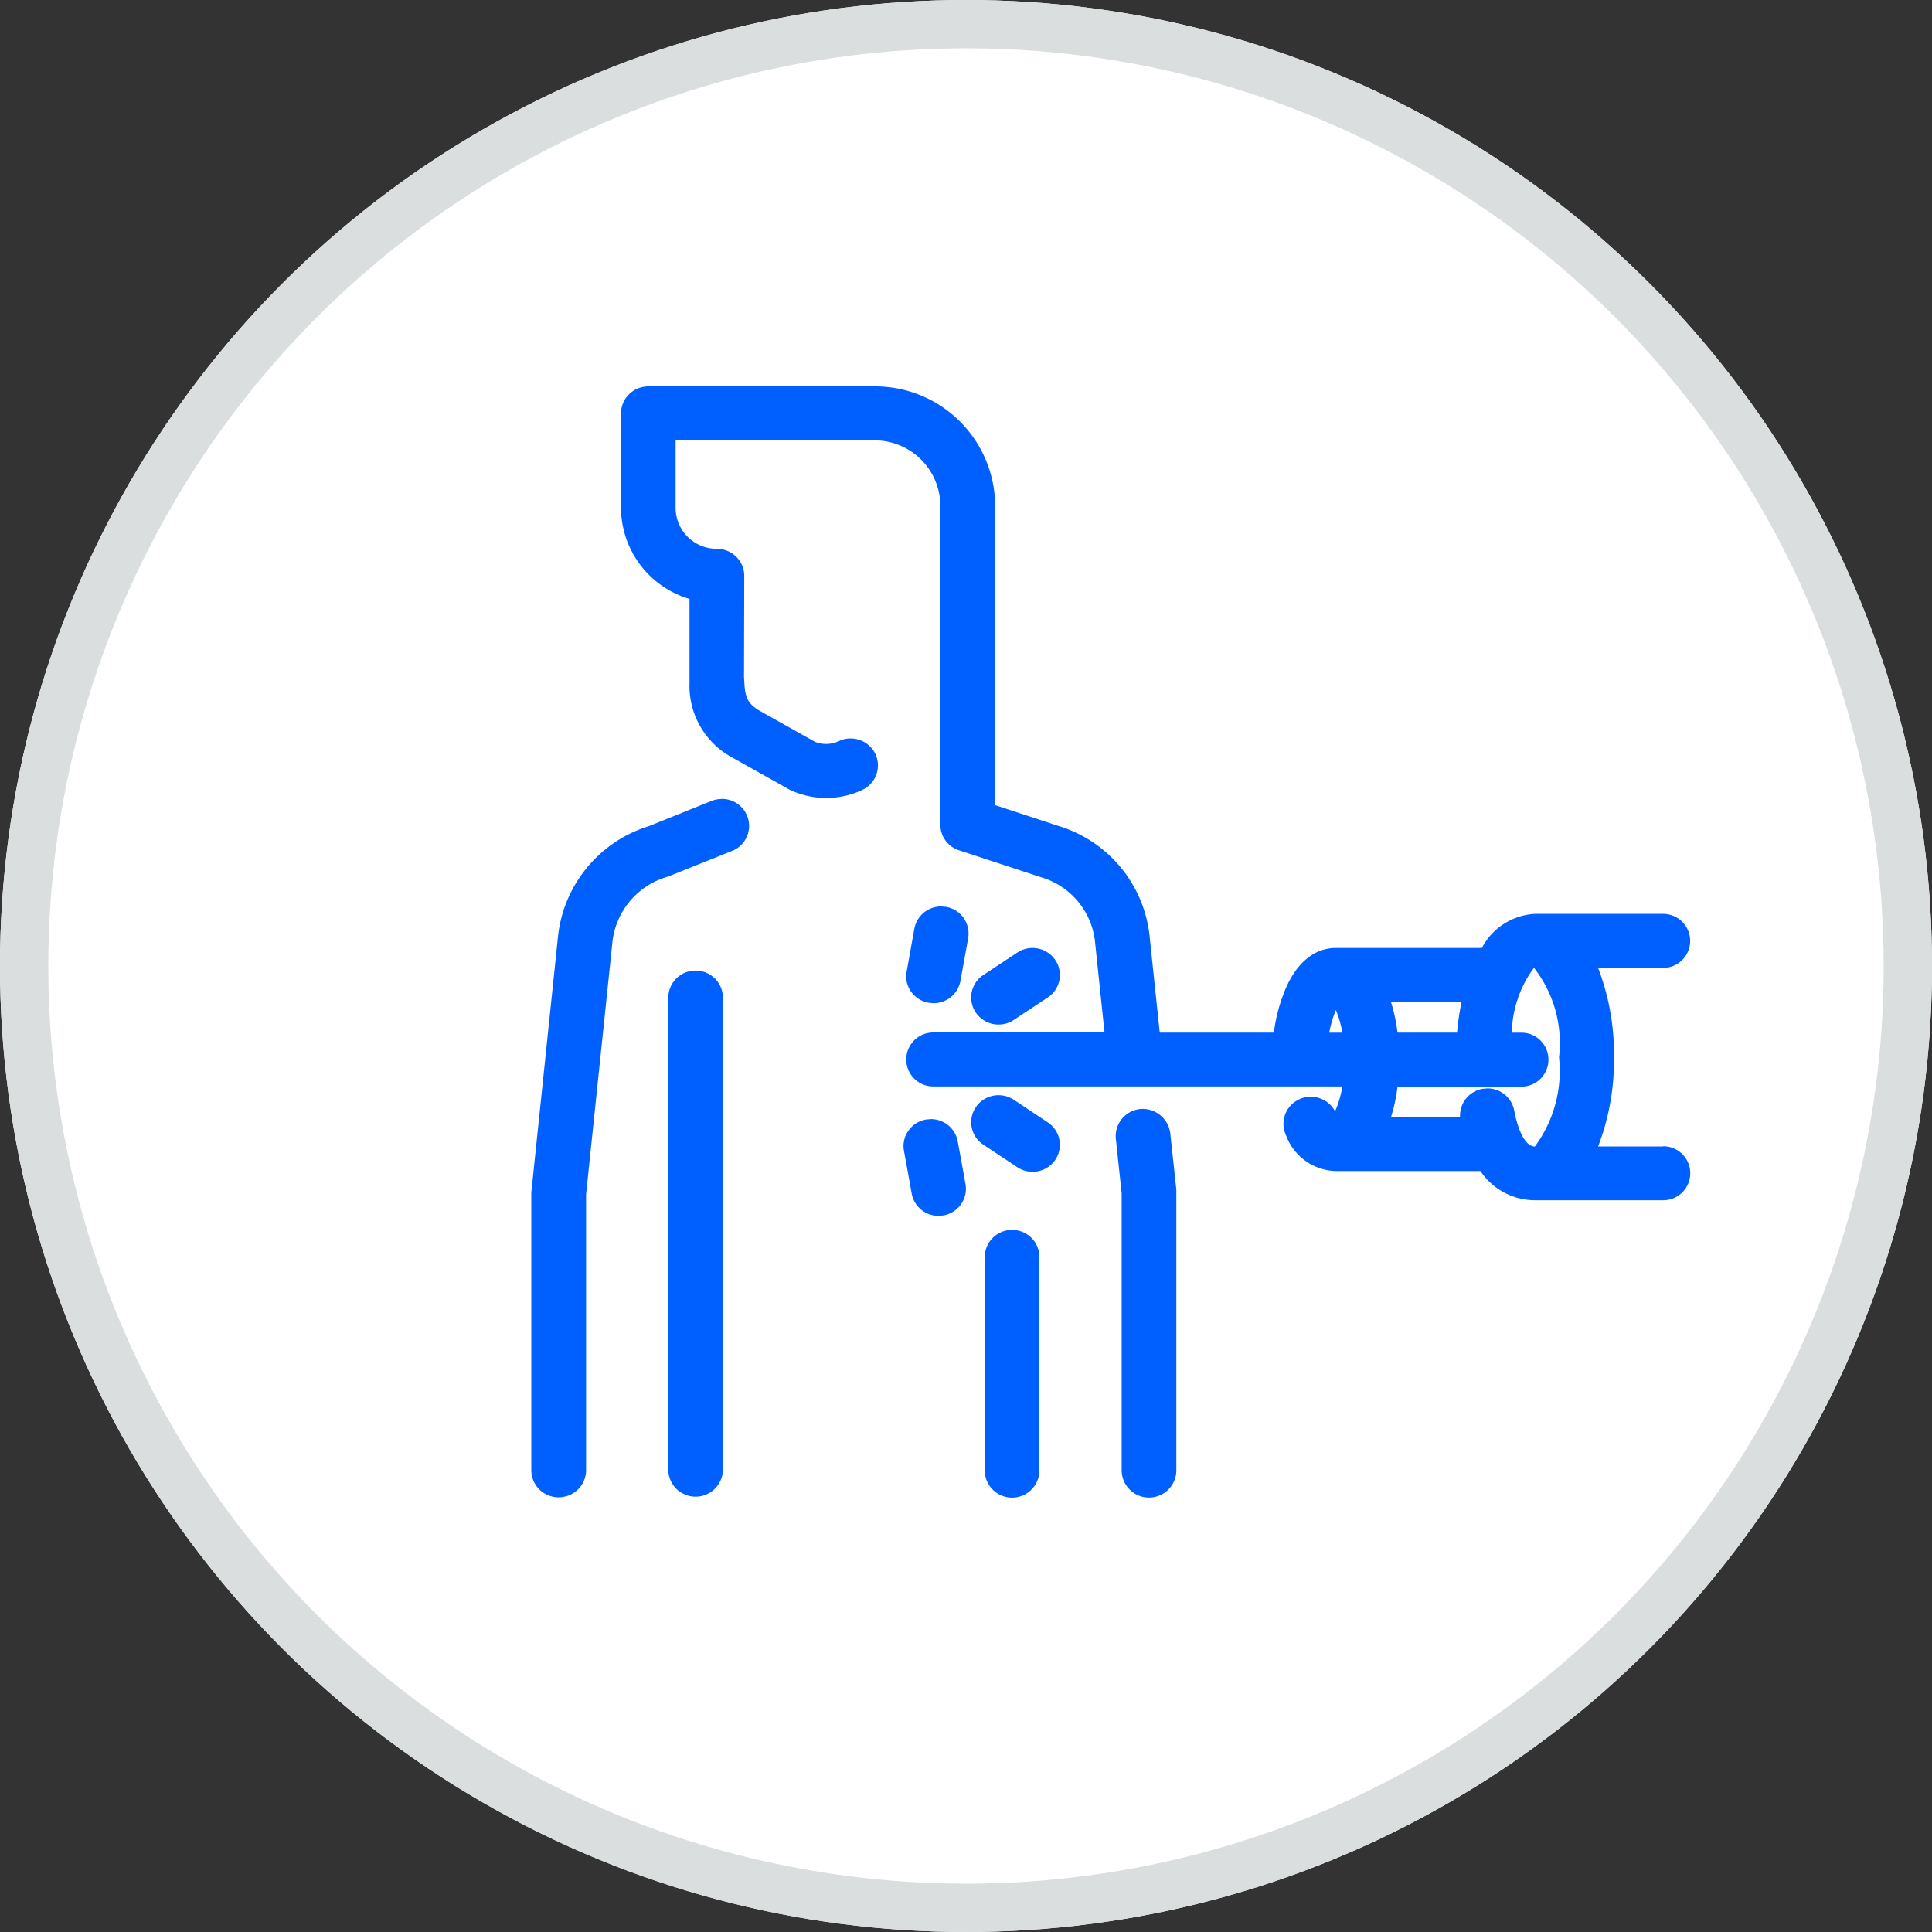
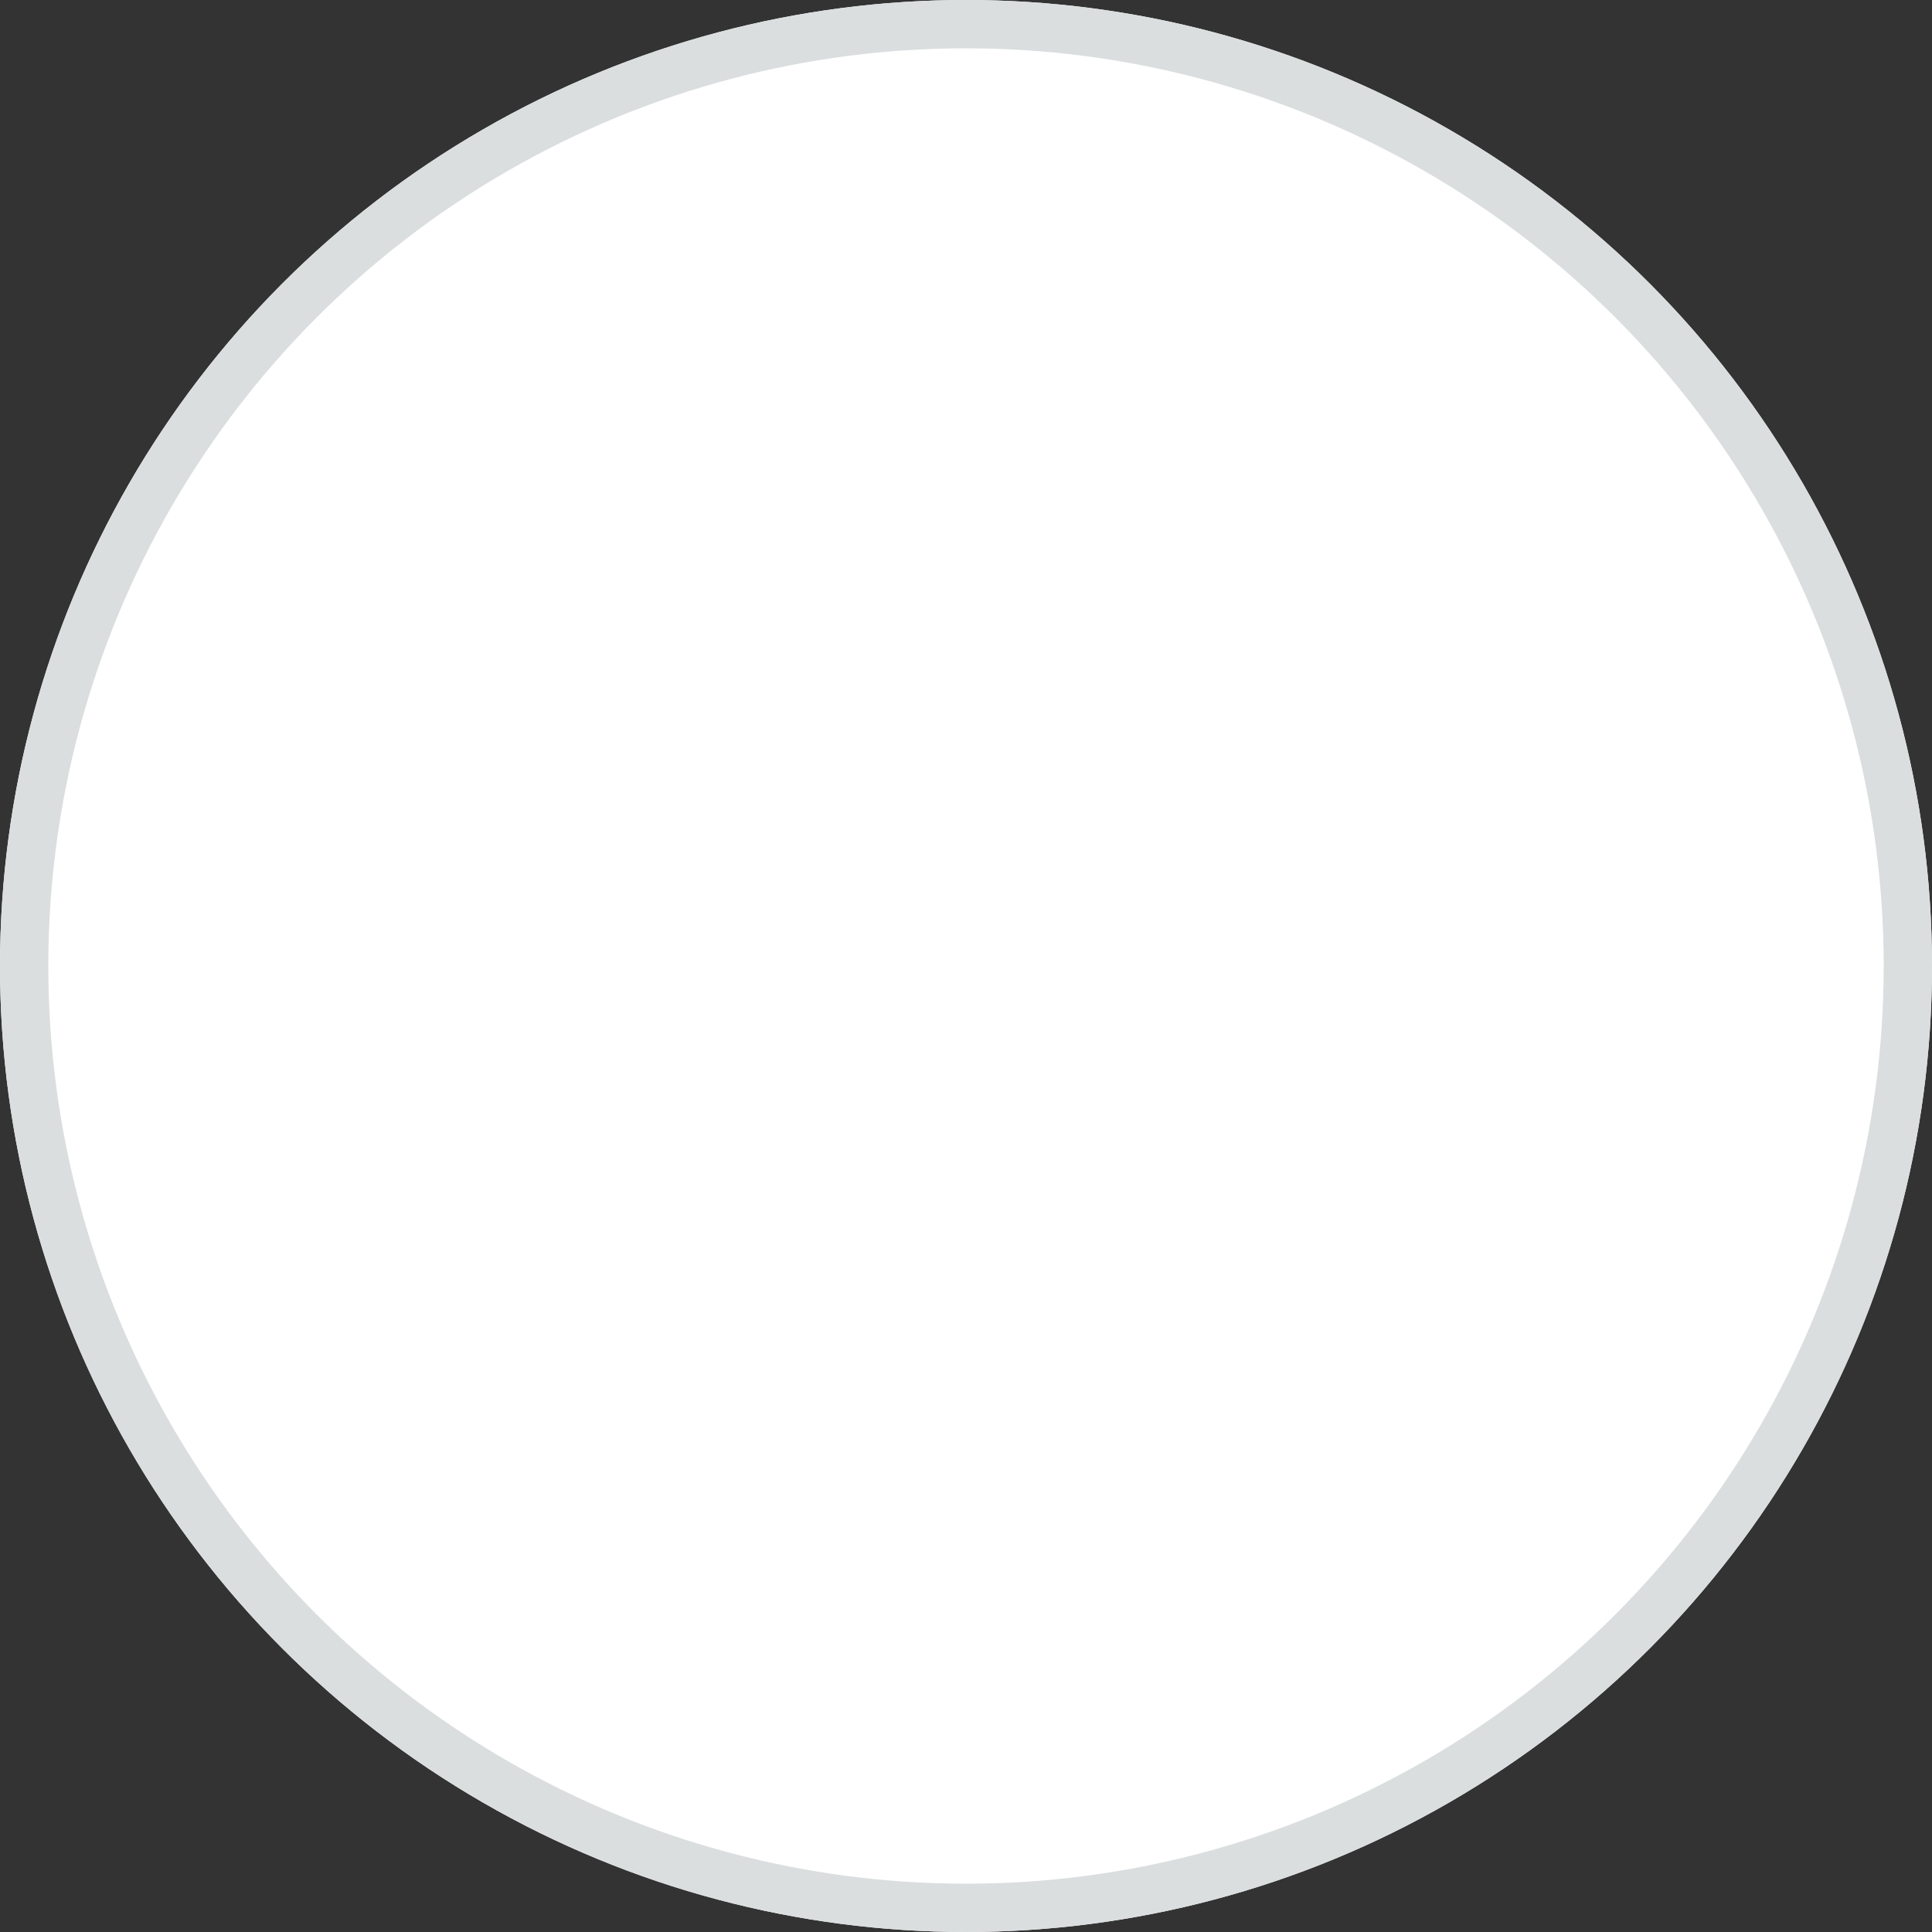
<svg xmlns="http://www.w3.org/2000/svg" width="40" height="40" viewBox="0 0 40 40">
  <rect x="0" y="0" width="40" height="40" fill="#333333" stroke="none" />
  <defs>
    <clipPath id="clip-path">
-       <rect id="長方形_103" data-name="長方形 103" width="24" height="23" fill="none" />
-     </clipPath>
+       </clipPath>
  </defs>
  <g id="グループ_316" data-name="グループ 316" transform="translate(-27 -31)">
    <g id="楕円形_14" data-name="楕円形 14" transform="translate(27 31)" fill="#fff" stroke="#dadedf" stroke-width="1">
      <circle cx="20" cy="20" r="20" stroke="none" />
      <circle cx="20" cy="20" r="19.5" fill="none" />
    </g>
    <g id="グループ_328" data-name="グループ 328" transform="translate(38 39)">
      <g id="グループ_327" data-name="グループ 327" transform="translate(0 0)" clip-path="url(#clip-path)">
        <path id="パス_118" data-name="パス 118" d="M13.431,15.9a.575.575,0,0,0-.615-.5H12.81a.564.564,0,0,0-.506.613l.121,1.134v5.732a.566.566,0,0,0,1.132,0l0-5.809Z" transform="translate(-0.202 -0.439)" fill="#005fff" />
        <path id="パス_119" data-name="パス 119" d="M10.111,17.977a.564.564,0,0,0-.567.559v4.418a.566.566,0,0,0,1.132,0V18.536a.563.563,0,0,0-.566-.559" transform="translate(-0.156 -0.513)" fill="#005fff" />
        <path id="パス_120" data-name="パス 120" d="M3.449,12.45a.563.563,0,0,0-.566.56V22.8a.566.566,0,0,0,1.131,0V13.01a.563.563,0,0,0-.566-.56" transform="translate(-0.047 -0.355)" fill="#005fff" />
        <path id="パス_121" data-name="パス 121" d="M3.943,8.793a.575.575,0,0,0-.213.041l-1.294.521A2.692,2.692,0,0,0,.557,11.6L0,16.941v5.751a.563.563,0,0,0,.566.559.564.564,0,0,0,.568-.559V16.98l.549-5.257A1.588,1.588,0,0,1,2.831,10.4l1.326-.532a.557.557,0,0,0,.311-.728.565.565,0,0,0-.524-.349" transform="translate(0 -0.251)" fill="#005fff" />
        <path id="パス_122" data-name="パス 122" d="M23.464,15.736H22.118a4.967,4.967,0,0,0,.328-1.849,4.966,4.966,0,0,0-.328-1.848h1.347a.559.559,0,1,0,0-1.118H20.811a1.319,1.319,0,0,0-1.1.706h-3.03c-.241,0-.694.1-1.014.8a3.407,3.407,0,0,0-.262.952H13.042l-.214-2.035A2.678,2.678,0,0,0,10.943,9.1l-1.308-.43v-6.2A2.485,2.485,0,0,0,7.136,0H2.454a.577.577,0,0,0-.4.163.561.561,0,0,0-.166.4V2.522A1.976,1.976,0,0,0,3.307,4.4l0,1.621,0,.11a1.682,1.682,0,0,0,.869,1.544l1.21.678a1.757,1.757,0,0,0,1.5,0,.558.558,0,0,0,.268-.745.572.572,0,0,0-.511-.319.557.557,0,0,0-.244.055.624.624,0,0,1-.5.012l-1.15-.646c-.286-.175-.294-.319-.314-.7L4.44,3.927a.555.555,0,0,0-.166-.4.569.569,0,0,0-.4-.165.849.849,0,0,1-.855-.844v-1.4H7.136A1.358,1.358,0,0,1,8.5,2.468V9.075a.557.557,0,0,0,.388.53l1.711.562a1.566,1.566,0,0,1,1.1,1.3l.2,1.909H8.353a.559.559,0,1,0,0,1.118h8.47a2.242,2.242,0,0,1-.15.515.571.571,0,0,0-.747-.247.558.558,0,0,0-.269.744,1.13,1.13,0,0,0,1.025.739h3a1.36,1.36,0,0,0,1.131.605h2.654a.559.559,0,1,0,0-1.118M17.83,12.747h1.46a5.438,5.438,0,0,0-.092.632H17.965a3.543,3.543,0,0,0-.135-.632m1.431,2.383H17.83a3.543,3.543,0,0,0,.135-.632h2.566a.559.559,0,1,0,0-1.118h-.2a2.348,2.348,0,0,1,.459-1.343,2.526,2.526,0,0,1,.519,1.851,2.639,2.639,0,0,1-.5,1.849c-.18,0-.339-.279-.428-.746a.564.564,0,0,0-.556-.457l-.105.01a.563.563,0,0,0-.46.587m-2.438-1.751h-.27a2.191,2.191,0,0,1,.137-.468,2.157,2.157,0,0,1,.134.468" transform="translate(-0.031 0)" fill="#005fff" />
-         <path id="パス_123" data-name="パス 123" d="M10.141,15.2a.577.577,0,0,0-.315-.094.566.566,0,0,0-.471.248.556.556,0,0,0,.154.775l.705.467A.57.57,0,0,0,11,16.445a.557.557,0,0,0-.154-.776Z" transform="translate(-0.152 -0.431)" fill="#005fff" />
        <path id="パス_124" data-name="パス 124" d="M8.4,15.615l-.1.009a.563.563,0,0,0-.365.232.542.542,0,0,0-.091.417l.16.885a.564.564,0,0,0,.557.46l.1-.009a.562.562,0,0,0,.457-.65l-.161-.883a.563.563,0,0,0-.557-.461" transform="translate(-0.128 -0.445)" fill="#005fff" />
-         <path id="パス_125" data-name="パス 125" d="M10.141,13.459l.705-.466A.556.556,0,0,0,11,12.217a.57.57,0,0,0-.786-.153l-.705.466a.556.556,0,0,0-.154.776.57.57,0,0,0,.786.153" transform="translate(-0.152 -0.342)" fill="#005fff" />
-         <path id="パス_126" data-name="パス 126" d="M8.457,13.086a.565.565,0,0,0,.557-.46l.16-.885a.562.562,0,0,0-.457-.649l-.1-.009a.564.564,0,0,0-.557.46l-.159.884a.539.539,0,0,0,.09.418.562.562,0,0,0,.366.232Z" transform="translate(-0.129 -0.316)" fill="#005fff" />
      </g>
    </g>
  </g>
</svg>